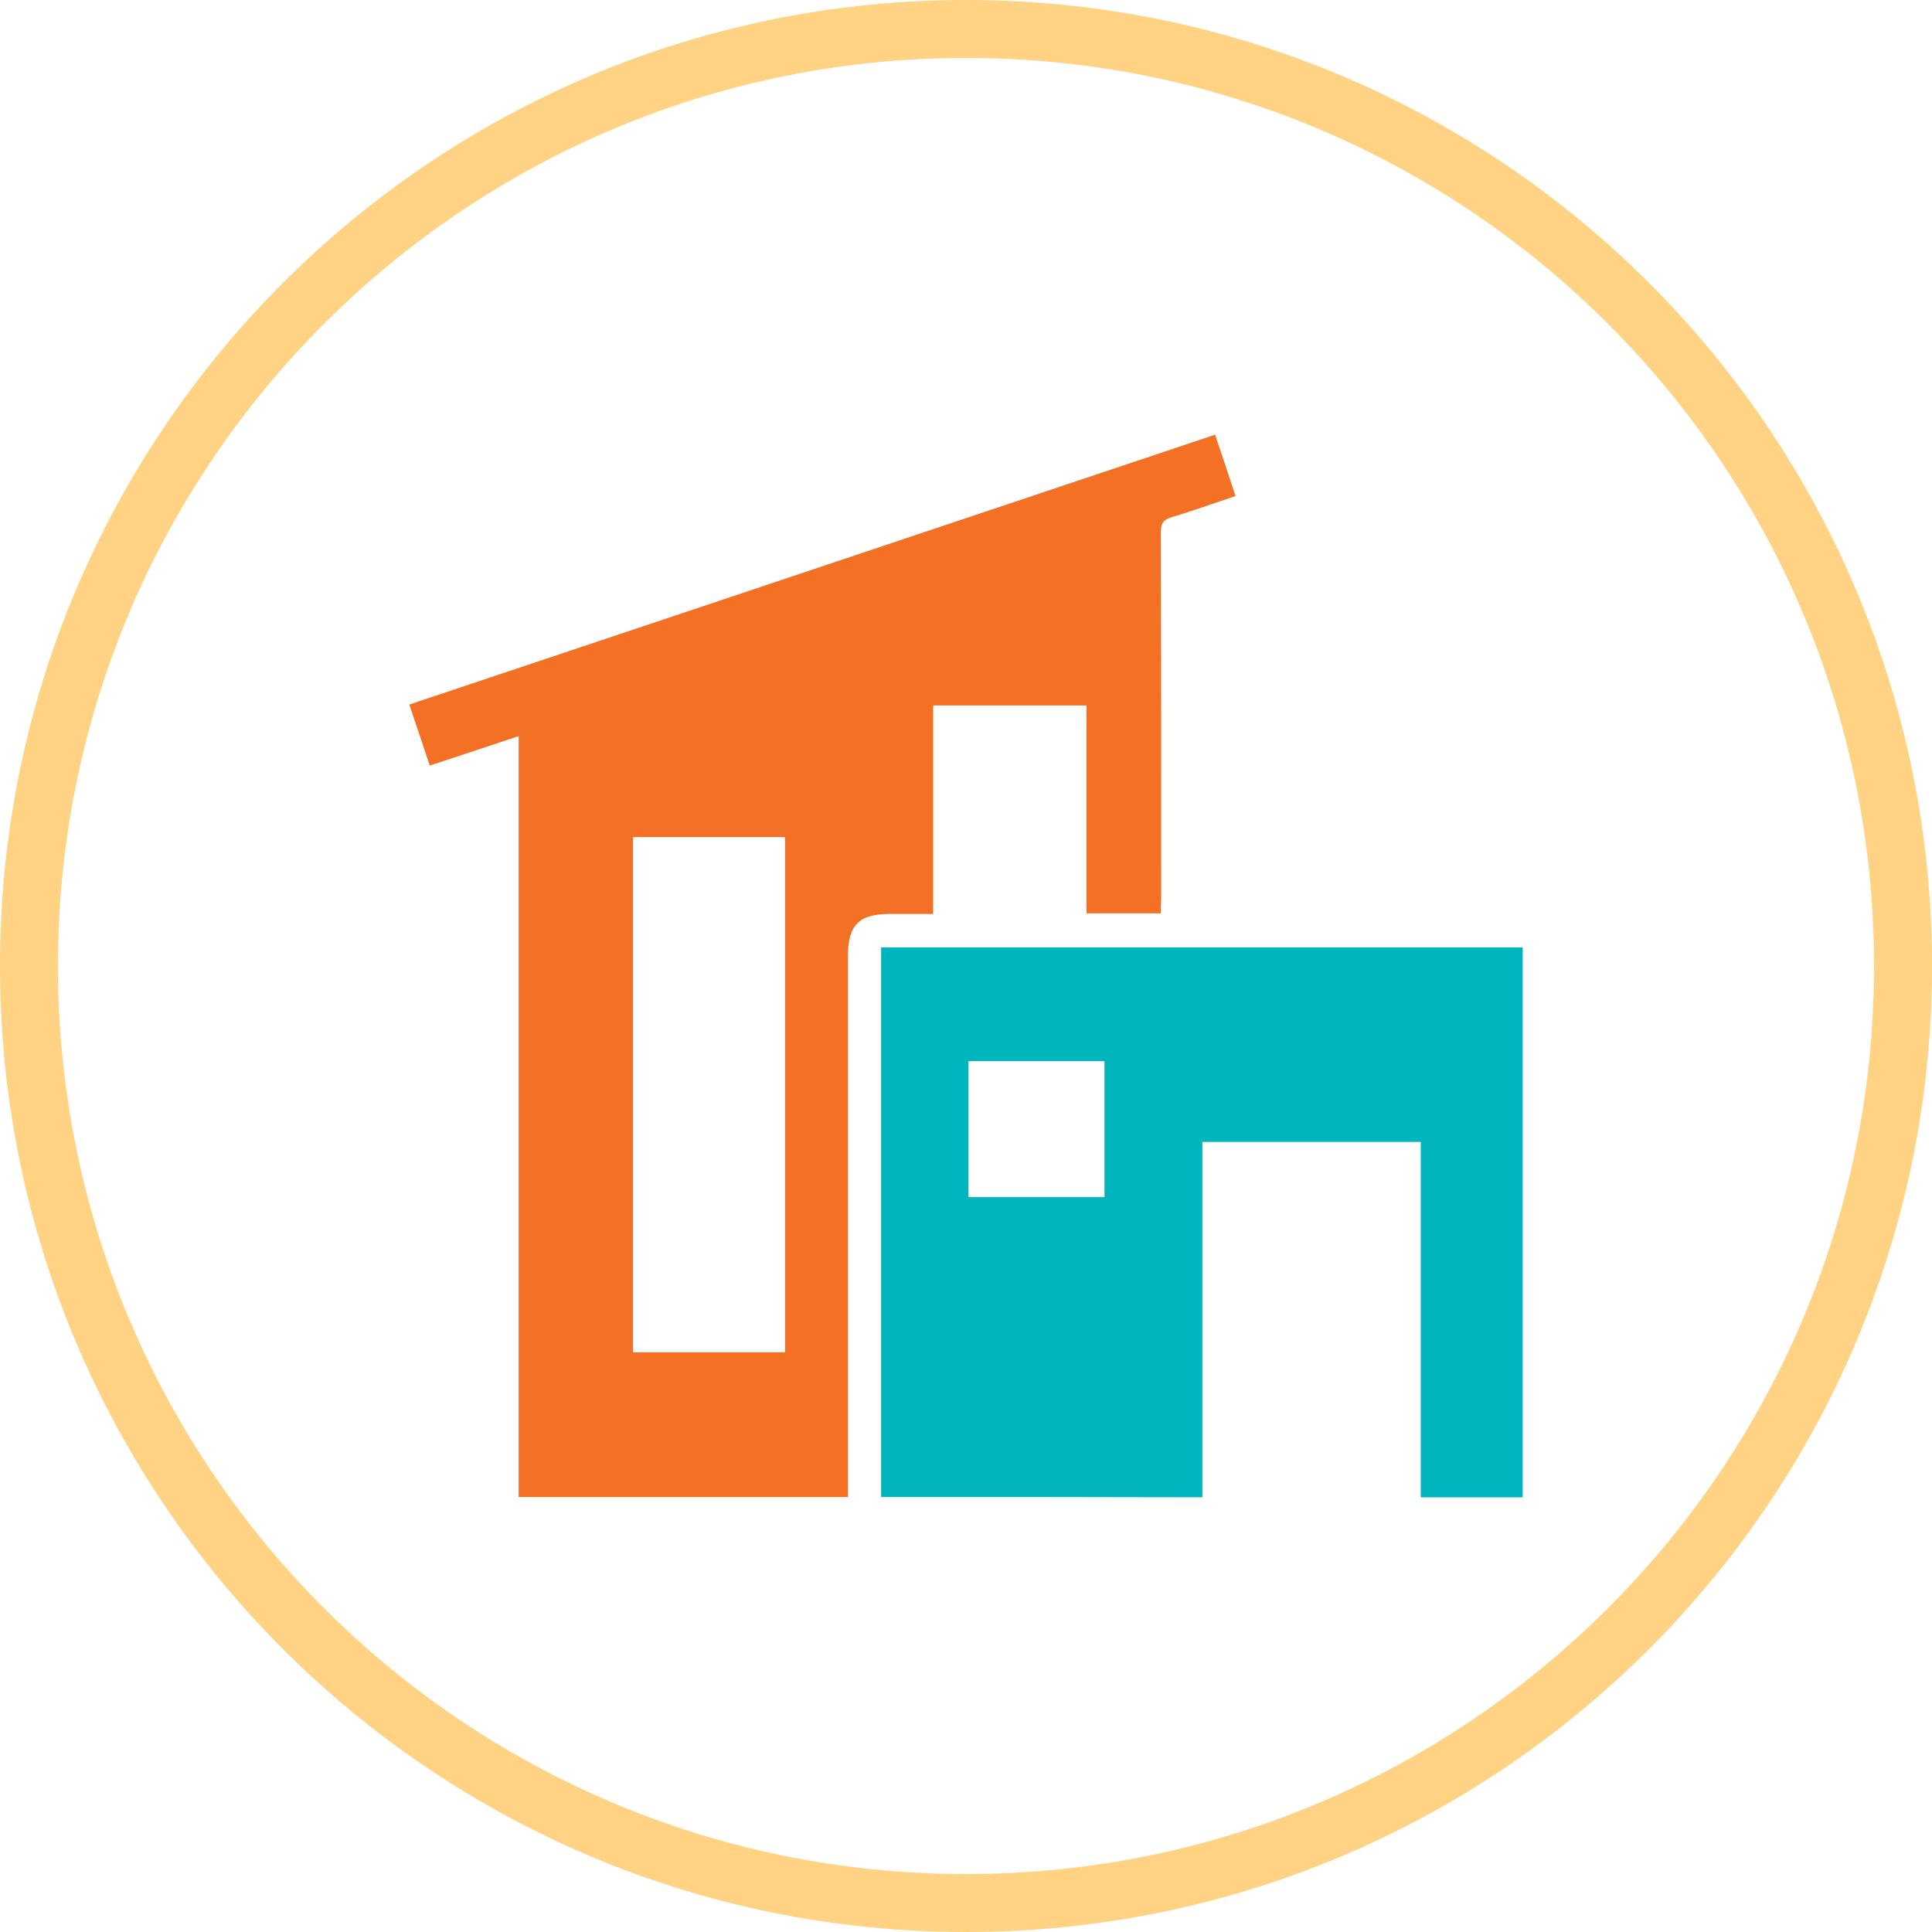
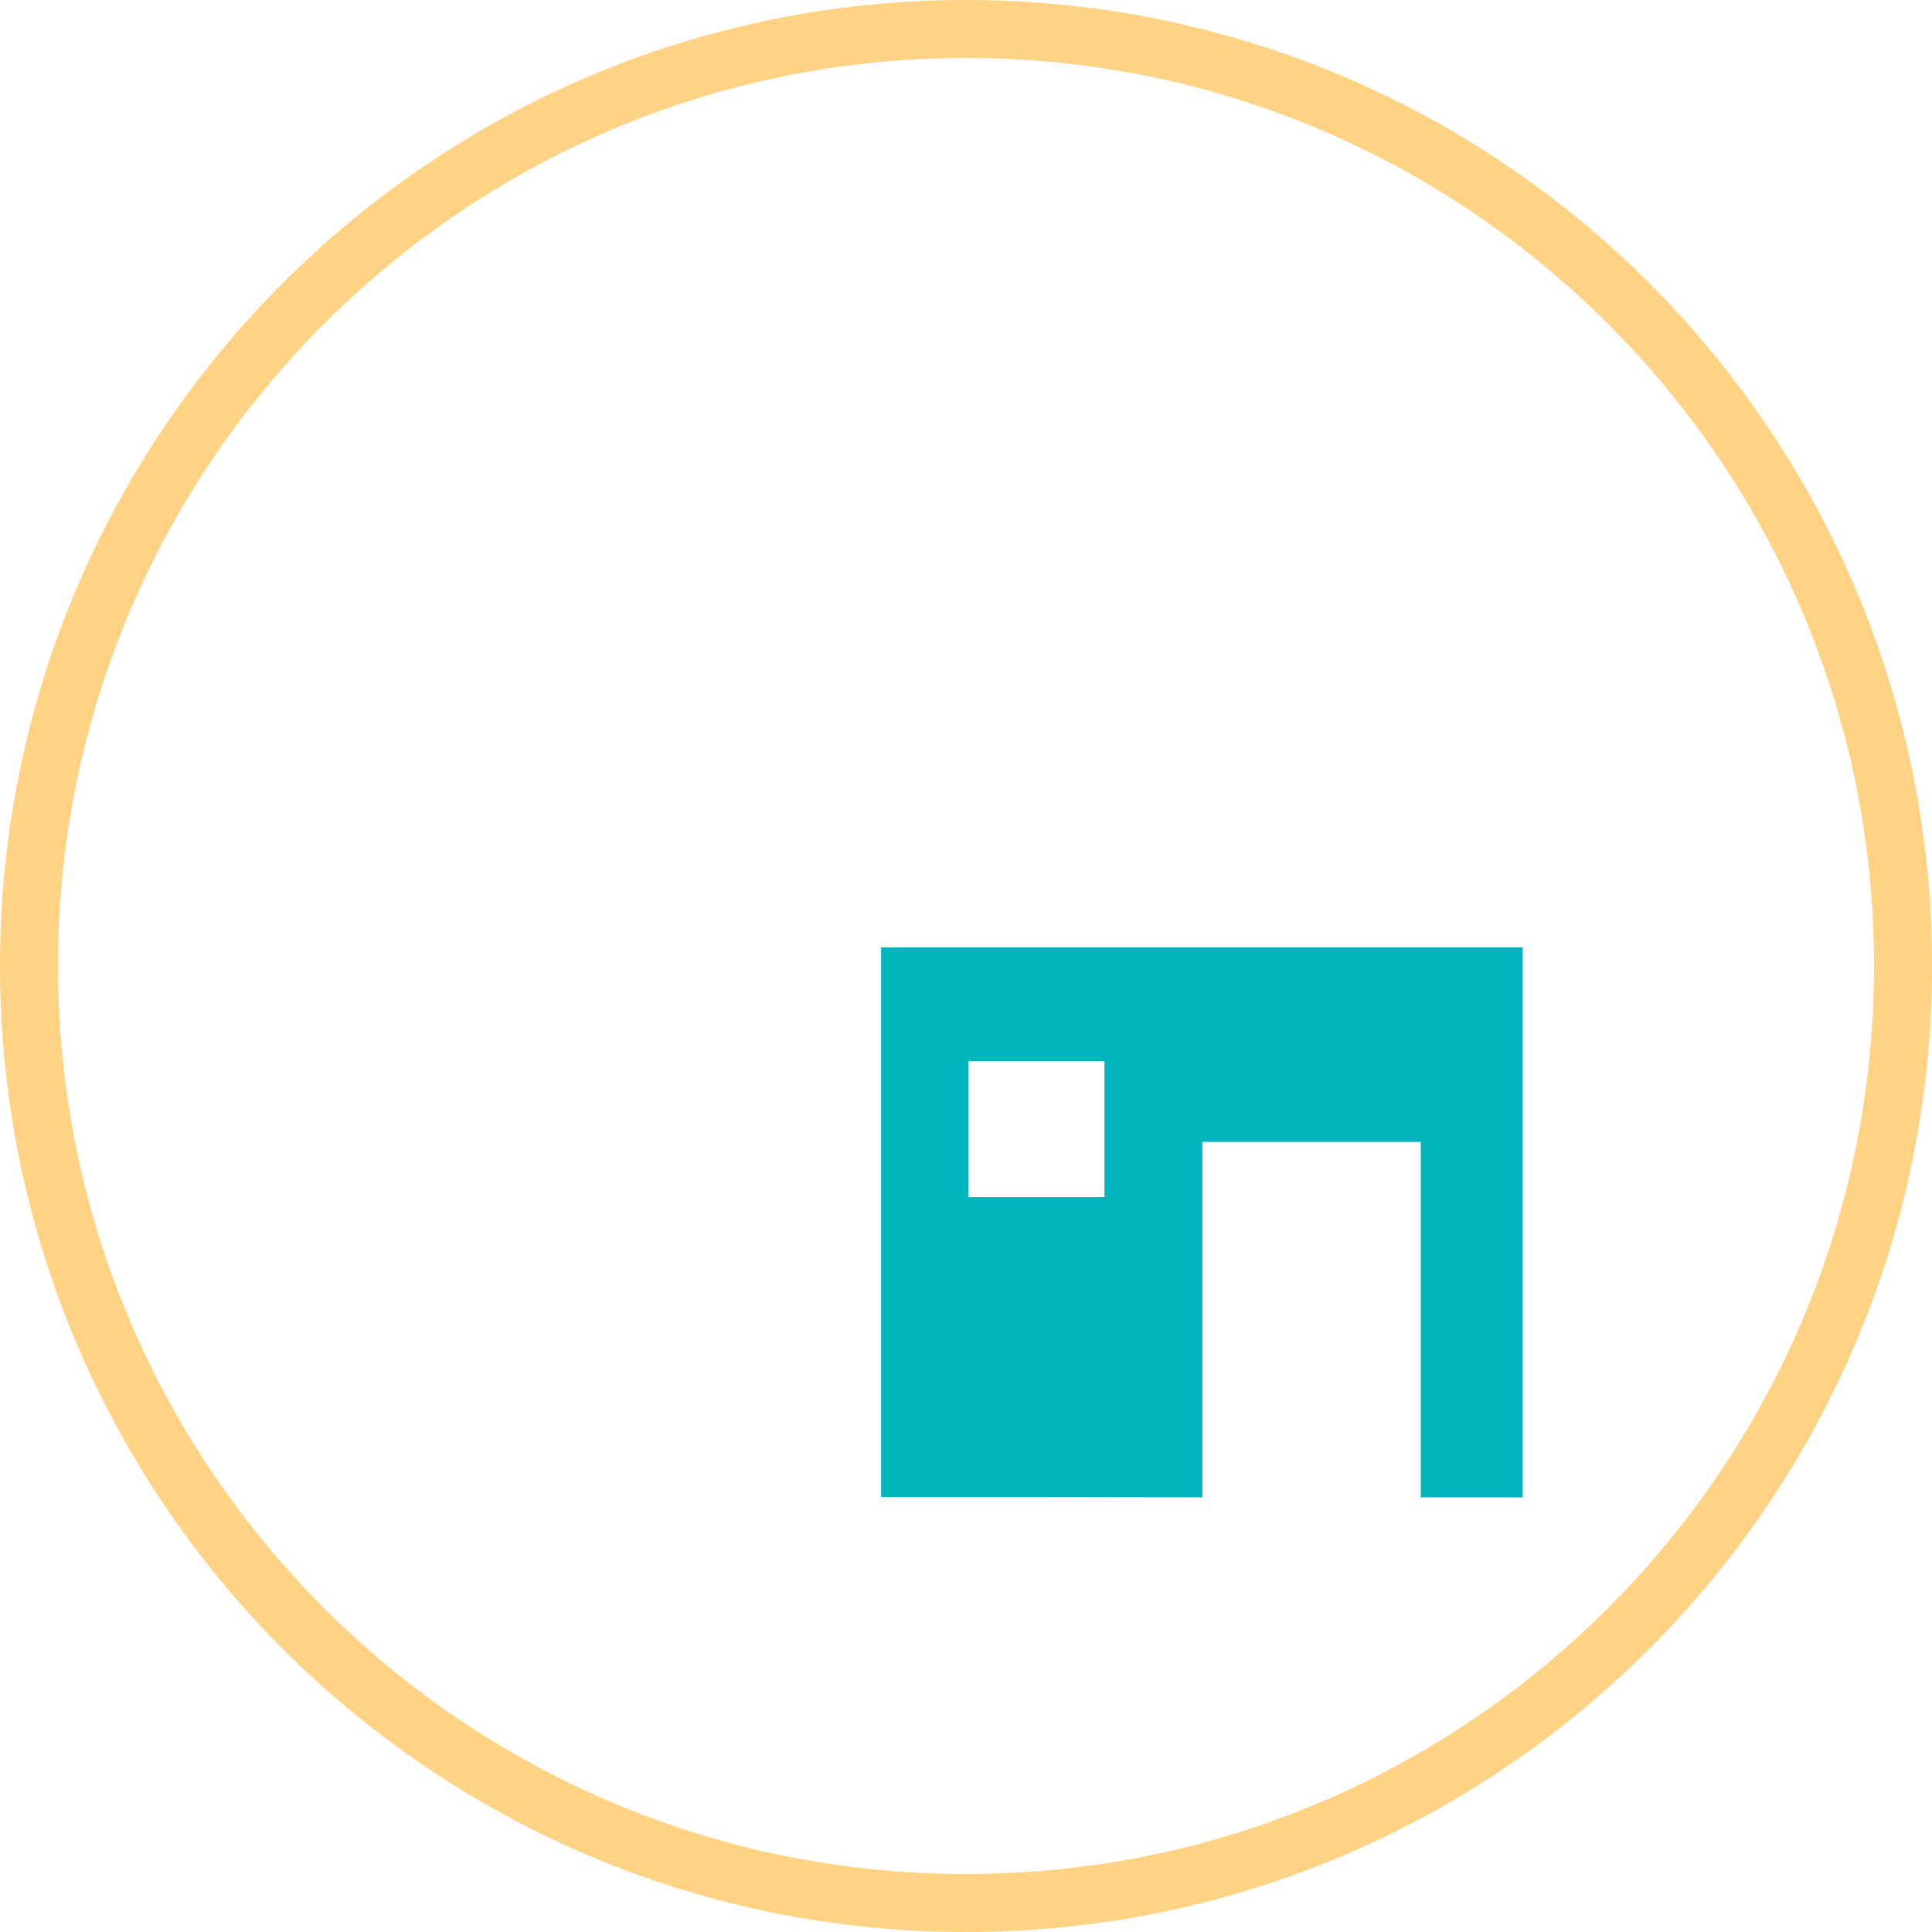
<svg xmlns="http://www.w3.org/2000/svg" width="100" height="100" viewBox="0 0 100 100" fill="none">
  <path d="M1.5 50C1.5 23.214 23.214 1.5 50 1.5C76.786 1.5 98.5 23.214 98.5 50C98.5 76.786 76.786 98.5 50 98.5C23.214 98.5 1.5 76.786 1.5 50Z" stroke="#FFD383" stroke-width="3" />
-   <path d="M60.086 47.274C58.787 47.274 57.553 47.274 56.238 47.274C56.238 43.698 56.238 40.122 56.238 36.515C53.56 36.515 50.962 36.515 48.3 36.515C48.3 40.106 48.3 43.65 48.3 47.306C47.515 47.306 46.777 47.306 46.055 47.306C44.468 47.306 43.891 47.883 43.891 49.471C43.891 58.563 43.891 67.654 43.891 76.73C43.891 76.971 43.891 77.211 43.891 77.484C38.214 77.484 32.57 77.484 26.846 77.484C26.846 64.399 26.846 51.315 26.846 38.102C25.274 38.631 23.799 39.112 22.243 39.625C21.907 38.599 21.554 37.573 21.185 36.467C35.087 31.816 48.974 27.166 62.892 22.5C63.245 23.558 63.598 24.584 63.95 25.675C62.796 26.06 61.722 26.445 60.615 26.781C60.198 26.91 60.086 27.118 60.086 27.535C60.102 33.837 60.102 40.122 60.102 46.424C60.086 46.681 60.086 46.937 60.086 47.274ZM40.636 69.996C40.636 61.096 40.636 52.213 40.636 43.329C37.99 43.329 35.376 43.329 32.762 43.329C32.762 52.245 32.762 61.112 32.762 69.996C35.408 69.996 38.006 69.996 40.636 69.996Z" fill="#F37024" />
  <path d="M45.606 77.484C45.606 67.975 45.606 58.514 45.606 49.038C56.687 49.038 67.735 49.038 78.815 49.038C78.815 58.531 78.815 67.991 78.815 77.5C77.067 77.5 75.351 77.5 73.539 77.5C73.539 71.375 73.539 65.249 73.539 59.108C69.739 59.108 66.019 59.108 62.235 59.108C62.235 65.233 62.235 71.343 62.235 77.5C56.67 77.484 51.154 77.484 45.606 77.484ZM57.168 61.962C57.168 59.573 57.168 57.264 57.168 54.923C54.794 54.923 52.469 54.923 50.128 54.923C50.128 57.296 50.128 59.605 50.128 61.962C52.485 61.962 54.81 61.962 57.168 61.962Z" fill="#00B5BE" />
</svg>